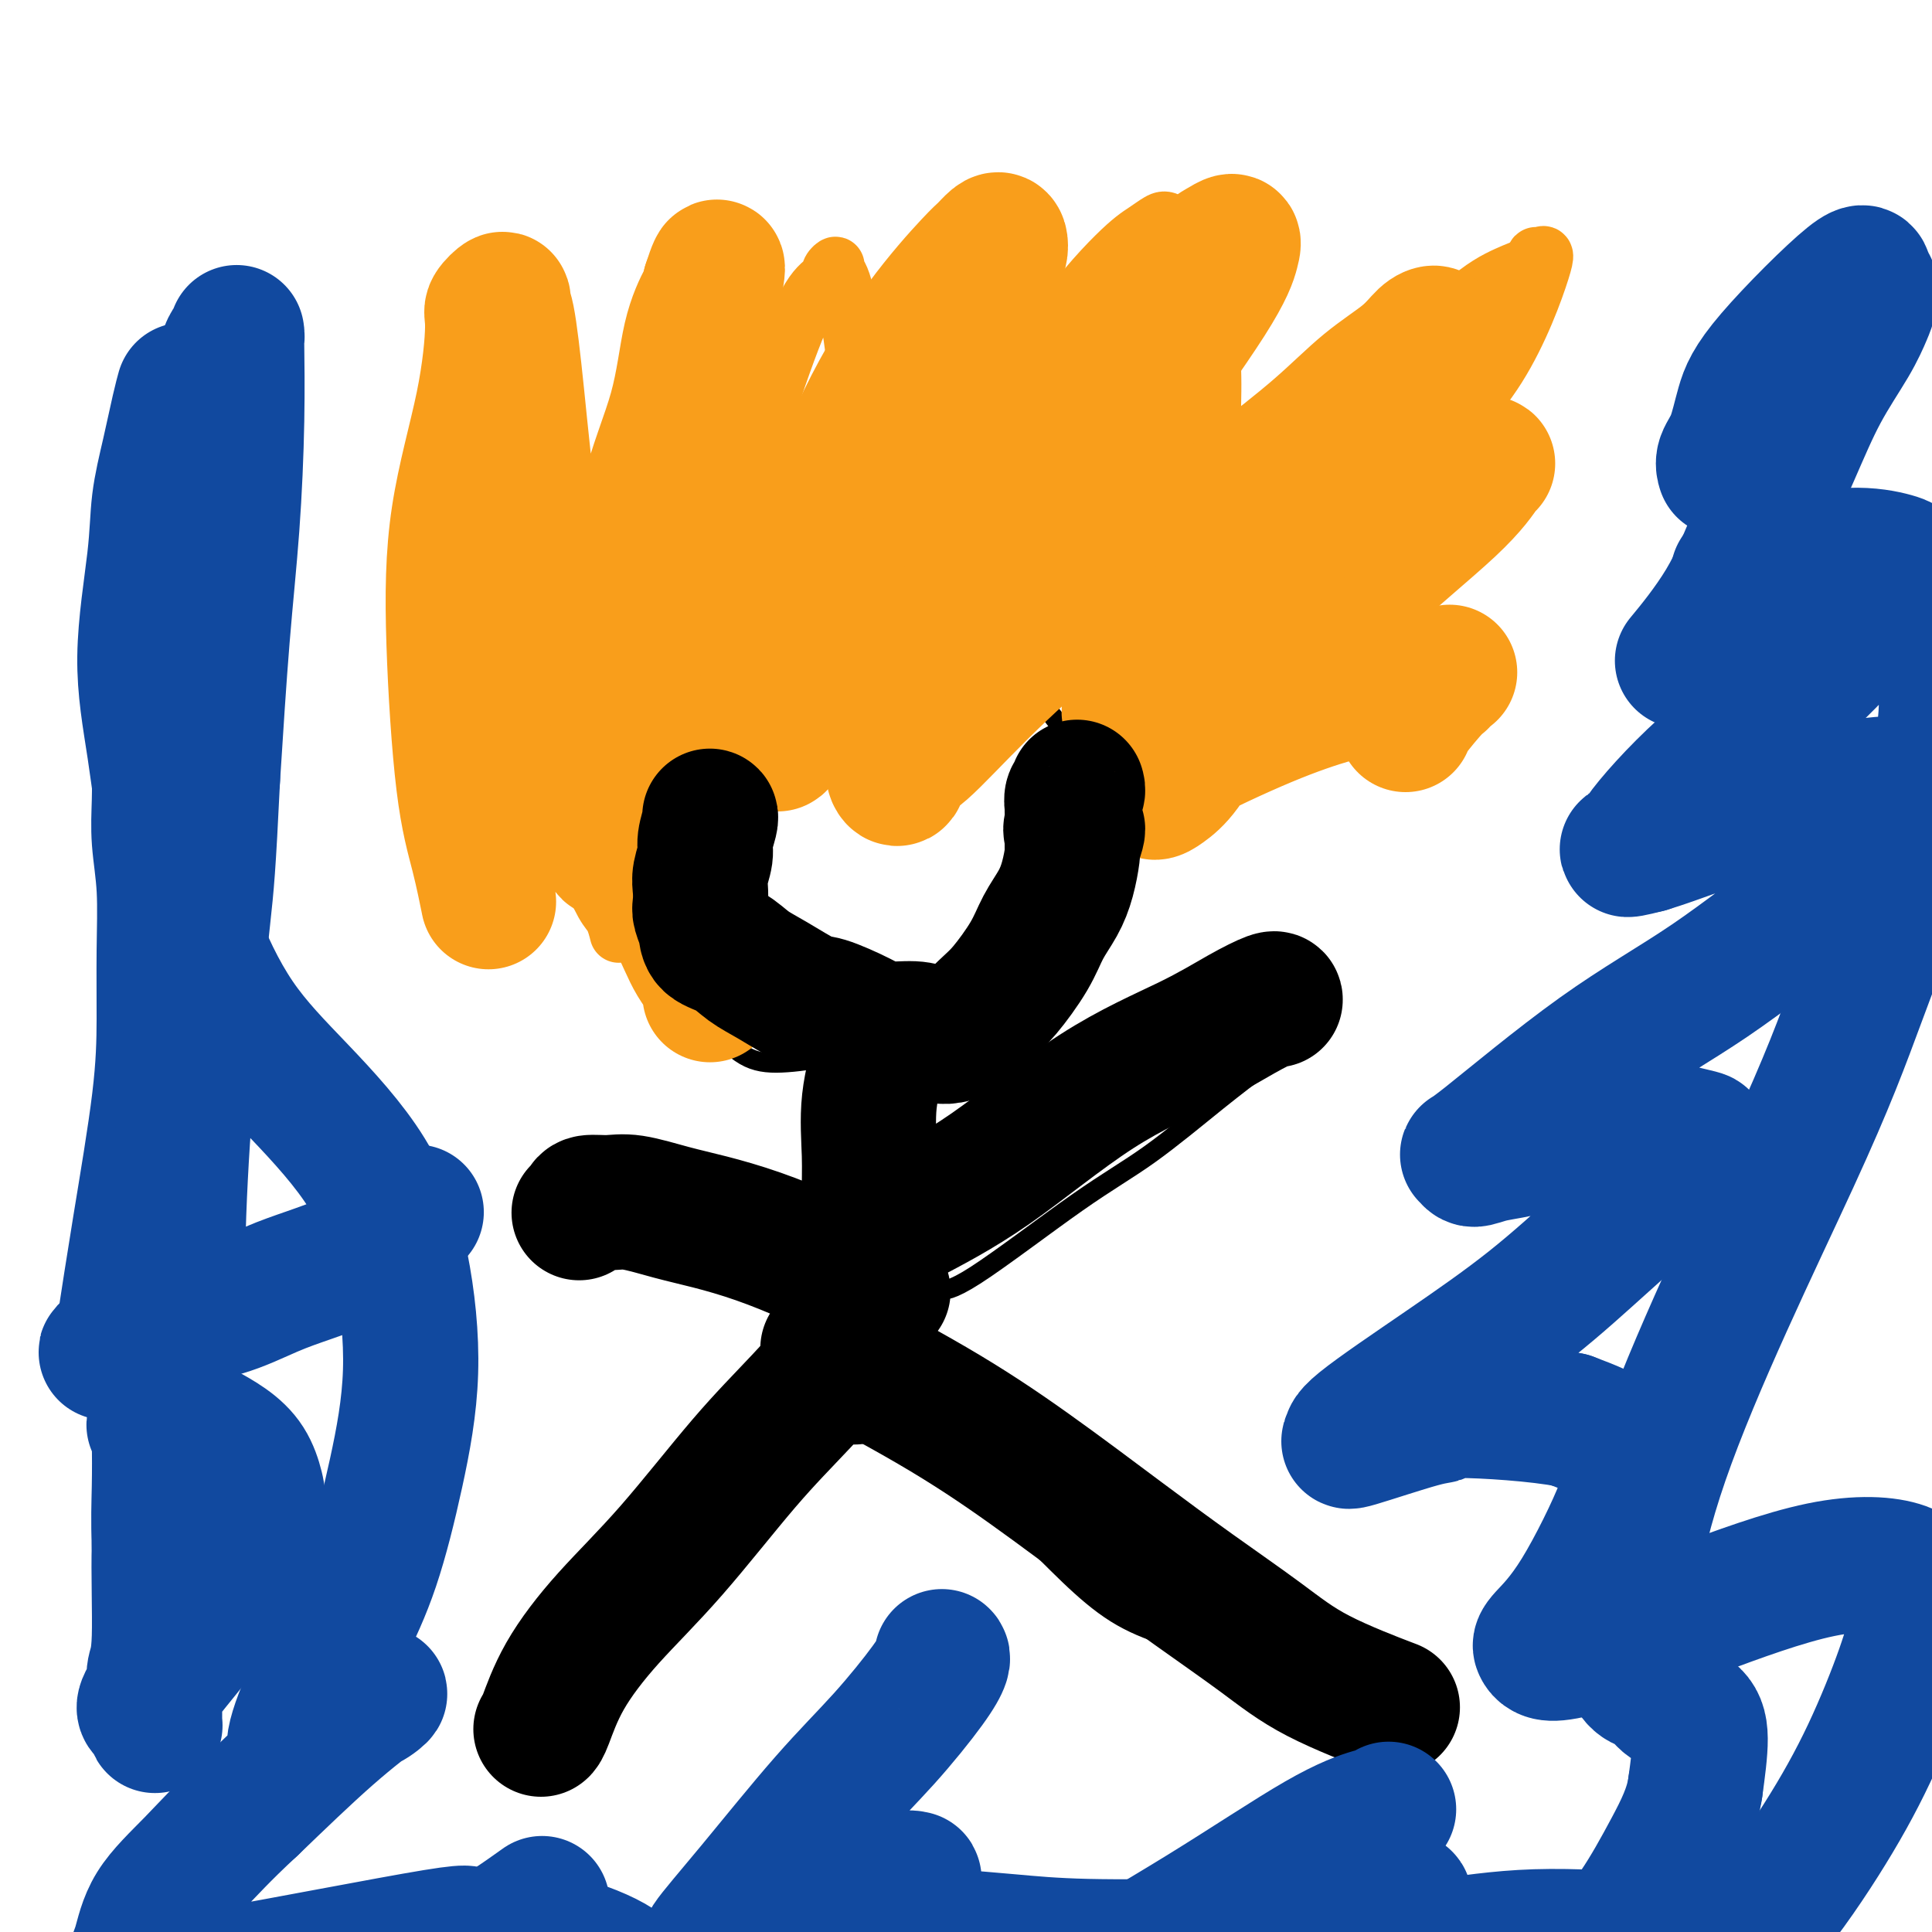
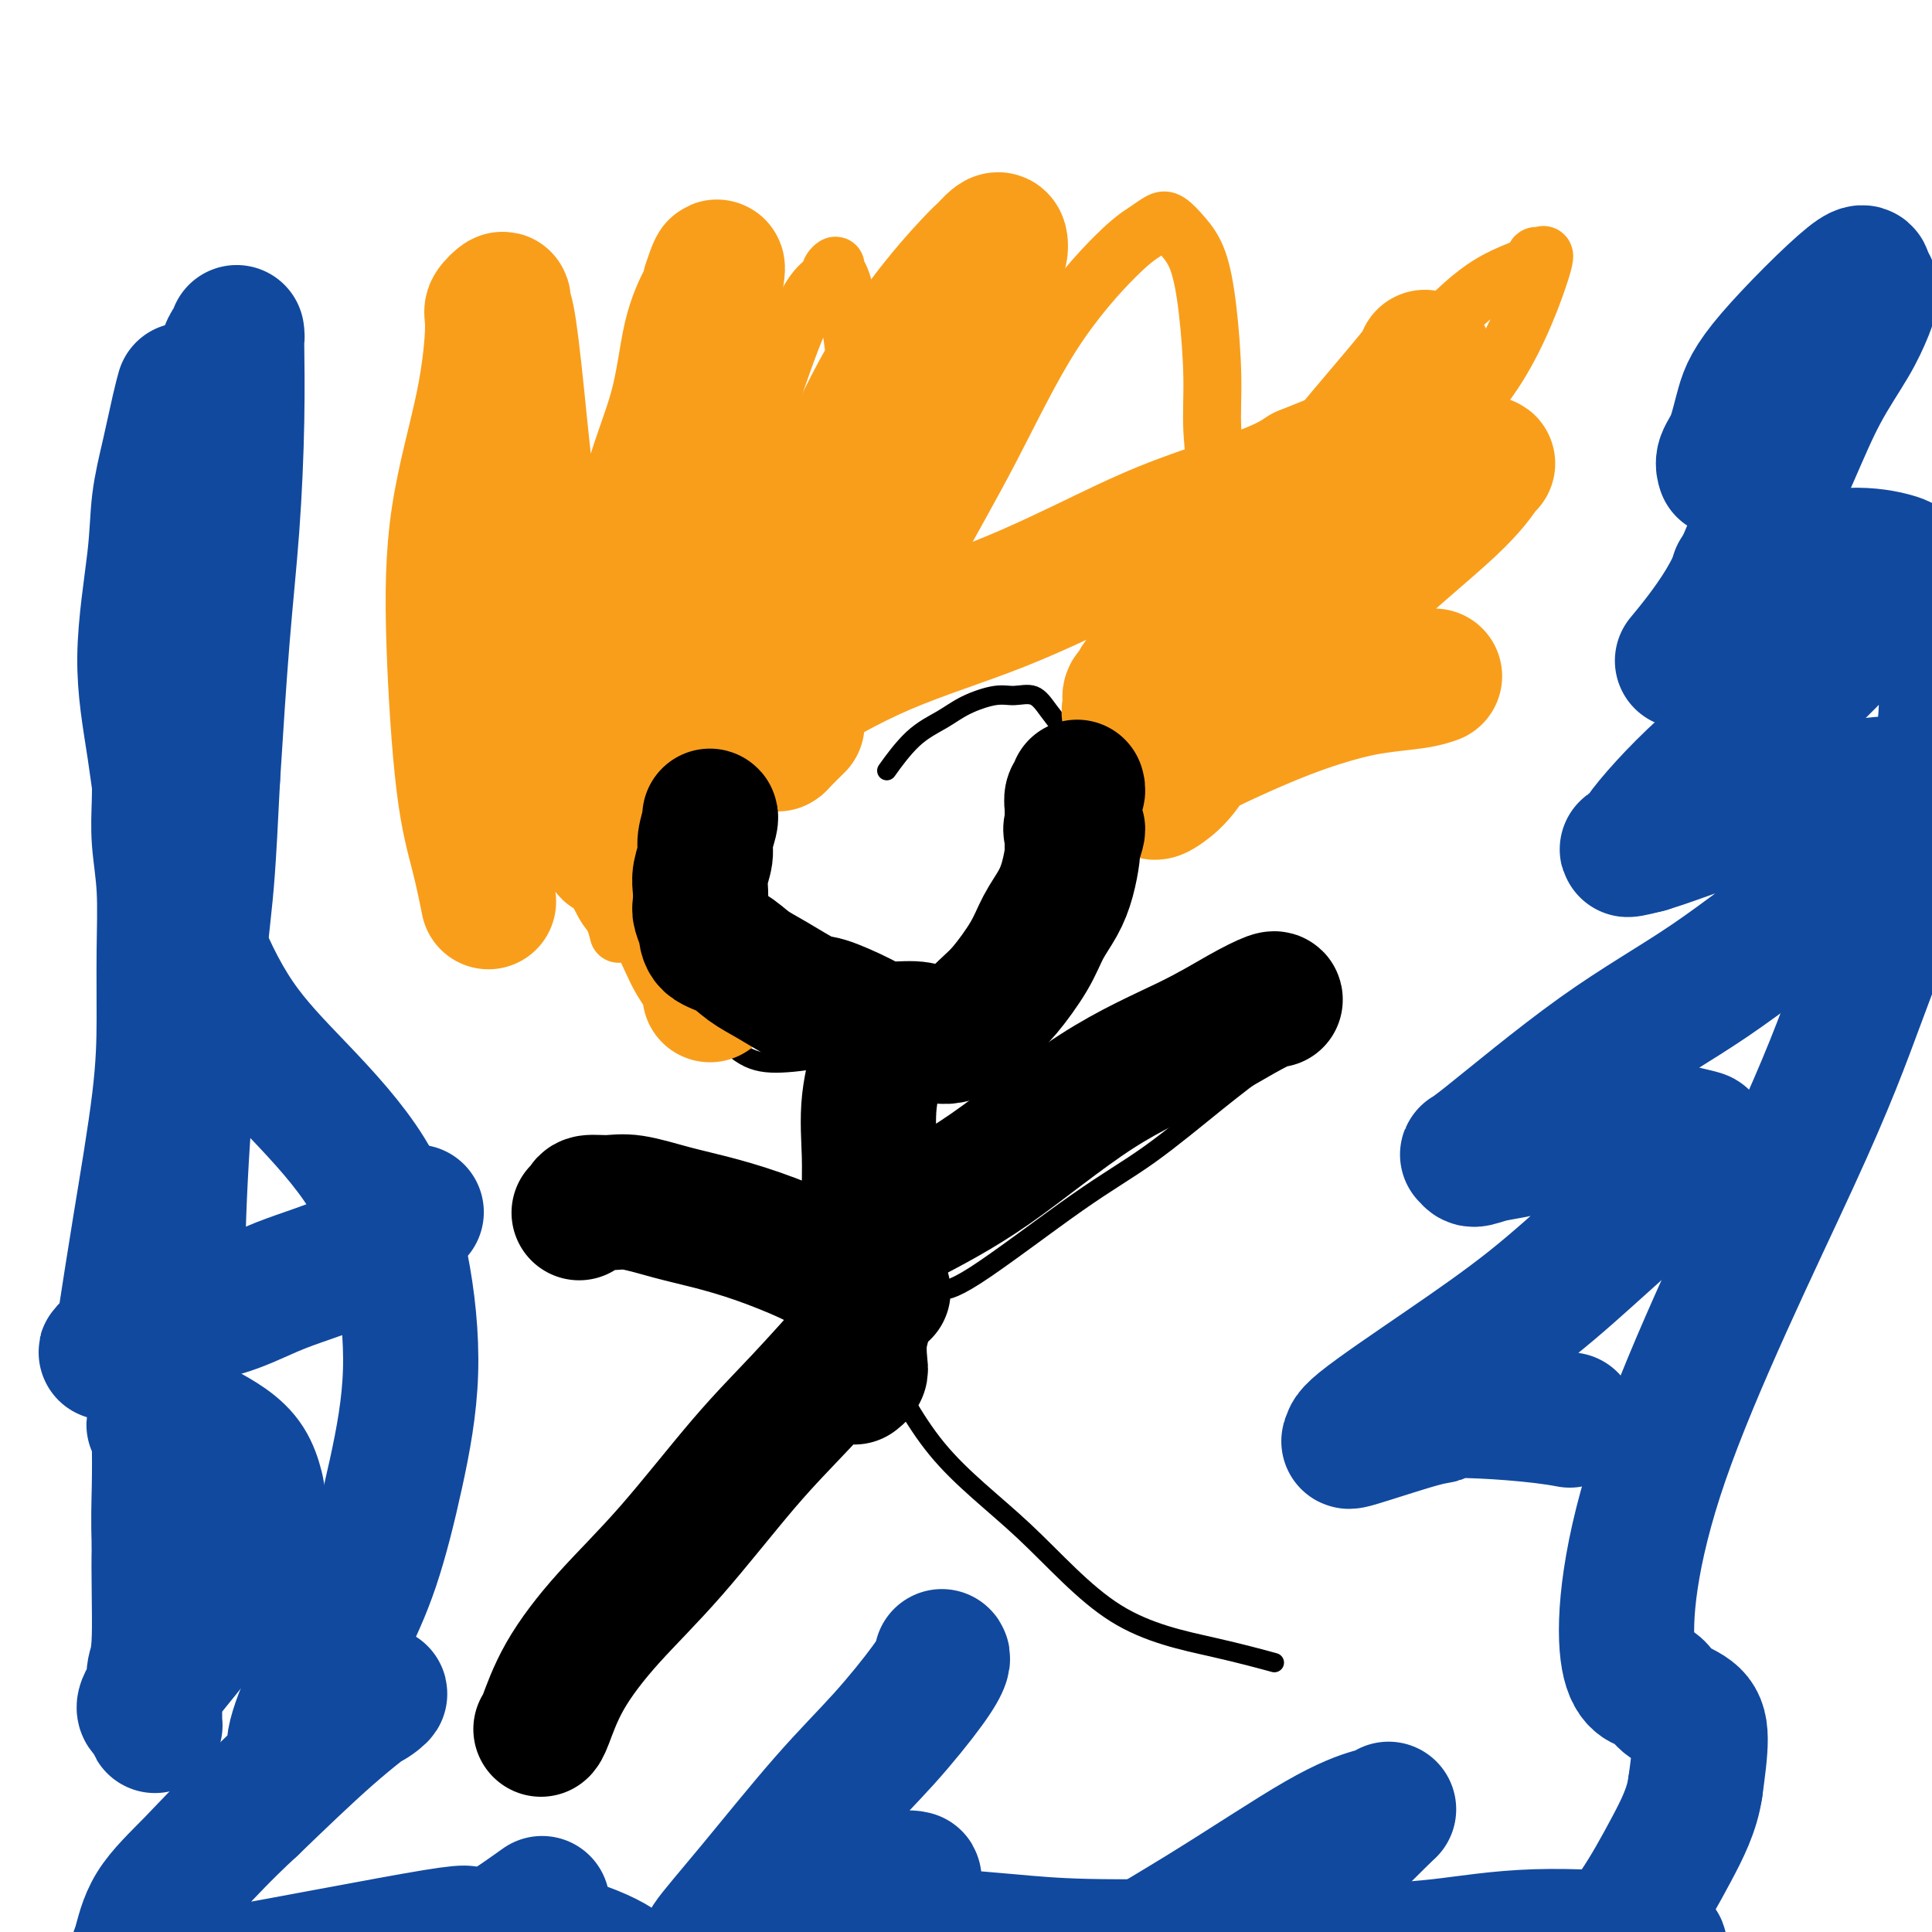
<svg xmlns="http://www.w3.org/2000/svg" viewBox="0 0 400 400" version="1.1">
  <g fill="none" stroke="#000000" stroke-width="4" stroke-linecap="round" stroke-linejoin="round">
    <path d="M152,164c-0.097,0.094 -0.195,0.187 0,0c0.195,-0.187 0.681,-0.656 0,0c-0.681,0.656 -2.530,2.435 -4,7c-1.470,4.565 -2.563,11.917 -3,16c-0.437,4.083 -0.219,4.899 0,8c0.219,3.101 0.437,8.487 1,12c0.563,3.513 1.469,5.152 3,7c1.531,1.848 3.685,3.905 6,5c2.315,1.095 4.791,1.230 8,1c3.209,-0.230 7.151,-0.824 11,-2c3.849,-1.176 7.604,-2.935 12,-5c4.396,-2.065 9.432,-4.437 13,-7c3.568,-2.563 5.667,-5.316 8,-8c2.333,-2.684 4.899,-5.298 7,-8c2.101,-2.702 3.739,-5.491 5,-8c1.261,-2.509 2.147,-4.737 3,-7c0.853,-2.263 1.673,-4.562 2,-7c0.327,-2.438 0.160,-5.015 0,-7c-0.160,-1.985 -0.314,-3.379 -1,-5c-0.686,-1.621 -1.903,-3.469 -3,-5c-1.097,-1.531 -2.074,-2.745 -3,-4c-0.926,-1.255 -1.799,-2.552 -3,-3c-1.201,-0.448 -2.728,-0.048 -4,0c-1.272,0.048 -2.289,-0.255 -4,0c-1.711,0.255 -4.115,1.070 -6,2c-1.885,0.930 -3.251,1.976 -5,3c-1.749,1.024 -3.881,2.027 -6,4c-2.119,1.973 -4.224,4.916 -5,6c-0.776,1.084 -0.222,0.310 0,0c0.222,-0.310 0.111,-0.155 0,0" />
    <path d="M180,231c0.000,-0.000 0.000,-0.001 0,0c-0.000,0.001 -0.000,0.002 0,0c0.000,-0.002 0.001,-0.007 0,0c-0.001,0.007 -0.004,0.026 0,0c0.004,-0.026 0.016,-0.095 0,0c-0.016,0.095 -0.061,0.356 0,2c0.061,1.644 0.226,4.671 0,8c-0.226,3.329 -0.845,6.960 -1,10c-0.155,3.040 0.155,5.487 0,8c-0.155,2.513 -0.774,5.090 -1,7c-0.226,1.910 -0.061,3.153 0,4c0.061,0.847 0.016,1.299 0,2c-0.016,0.701 -0.004,1.650 0,2c0.004,0.350 0.001,0.100 0,0c-0.001,-0.100 -0.001,-0.050 0,0" />
    <path d="M167,247c0.835,-0.173 1.671,-0.346 0,0c-1.671,0.346 -5.847,1.209 -10,2c-4.153,0.791 -8.283,1.508 -12,2c-3.717,0.492 -7.020,0.759 -10,1c-2.980,0.241 -5.635,0.457 -8,1c-2.365,0.543 -4.438,1.414 -6,2c-1.562,0.586 -2.613,0.889 -3,1c-0.387,0.111 -0.111,0.032 0,0c0.111,-0.032 0.055,-0.016 0,0" />
    <path d="M195,267c0.005,0.001 0.010,0.002 0,0c-0.010,-0.002 -0.034,-0.007 0,0c0.034,0.007 0.126,0.027 0,0c-0.126,-0.027 -0.469,-0.102 0,0c0.469,0.102 1.751,0.380 7,-3c5.249,-3.380 14.464,-10.419 21,-15c6.536,-4.581 10.392,-6.706 15,-10c4.608,-3.294 9.967,-7.758 14,-11c4.033,-3.242 6.741,-5.261 9,-7c2.259,-1.739 4.070,-3.199 5,-4c0.930,-0.801 0.980,-0.943 1,-1c0.020,-0.057 0.010,-0.028 0,0" />
-     <path d="M188,271c0.025,-0.020 0.050,-0.039 0,0c-0.050,0.039 -0.176,0.138 0,0c0.176,-0.138 0.652,-0.512 0,0c-0.652,0.512 -2.433,1.910 -7,7c-4.567,5.090 -11.920,13.873 -17,20c-5.080,6.127 -7.887,9.600 -11,13c-3.113,3.400 -6.533,6.729 -9,10c-2.467,3.271 -3.981,6.485 -5,9c-1.019,2.515 -1.544,4.331 -2,5c-0.456,0.669 -0.845,0.191 -1,0c-0.155,-0.191 -0.078,-0.096 0,0" />
+     <path d="M188,271c0.025,-0.020 0.050,-0.039 0,0c-0.050,0.039 -0.176,0.138 0,0c0.176,-0.138 0.652,-0.512 0,0c-0.652,0.512 -2.433,1.910 -7,7c-5.080,6.127 -7.887,9.600 -11,13c-3.113,3.400 -6.533,6.729 -9,10c-2.467,3.271 -3.981,6.485 -5,9c-1.019,2.515 -1.544,4.331 -2,5c-0.456,0.669 -0.845,0.191 -1,0c-0.155,-0.191 -0.078,-0.096 0,0" />
    <path d="M180,277c0.032,0.033 0.065,0.067 0,0c-0.065,-0.067 -0.226,-0.234 0,0c0.226,0.234 0.841,0.870 3,5c2.159,4.130 5.863,11.755 11,18c5.137,6.245 11.709,11.109 18,17c6.291,5.891 12.302,12.808 19,17c6.698,4.192 14.084,5.660 20,7c5.916,1.340 10.362,2.553 12,3c1.638,0.447 0.468,0.128 0,0c-0.468,-0.128 -0.234,-0.064 0,0" />
  </g>
  <g fill="none" stroke="#F99E1B" stroke-width="12" stroke-linecap="round" stroke-linejoin="round">
    <path d="M128,193c0.074,0.293 0.148,0.587 0,0c-0.148,-0.587 -0.517,-2.054 -1,-3c-0.483,-0.946 -1.081,-1.370 -2,-3c-0.919,-1.630 -2.158,-4.467 -4,-8c-1.842,-3.533 -4.287,-7.762 -7,-14c-2.713,-6.238 -5.694,-14.484 -8,-22c-2.306,-7.516 -3.935,-14.301 -5,-19c-1.065,-4.699 -1.565,-7.310 -2,-10c-0.435,-2.690 -0.806,-5.458 -1,-7c-0.194,-1.542 -0.212,-1.858 0,-2c0.212,-0.142 0.653,-0.112 1,0c0.347,0.112 0.600,0.304 1,1c0.400,0.696 0.946,1.895 3,5c2.054,3.105 5.614,8.117 9,14c3.386,5.883 6.598,12.636 9,17c2.402,4.364 3.995,6.338 5,8c1.005,1.662 1.423,3.012 2,4c0.577,0.988 1.314,1.614 2,2c0.686,0.386 1.321,0.533 2,0c0.679,-0.533 1.404,-1.746 2,-2c0.596,-0.254 1.065,0.452 3,-4c1.935,-4.452 5.338,-14.060 8,-22c2.662,-7.940 4.583,-14.211 7,-22c2.417,-7.789 5.331,-17.097 8,-25c2.669,-7.903 5.092,-14.402 7,-18c1.908,-3.598 3.301,-4.295 4,-5c0.699,-0.705 0.704,-1.418 1,-2c0.296,-0.582 0.884,-1.032 1,-1c0.116,0.032 -0.238,0.547 0,1c0.238,0.453 1.068,0.844 2,5c0.932,4.156 1.966,12.078 3,20" />
    <path d="M178,81c1.096,8.126 1.336,15.442 2,22c0.664,6.558 1.751,12.359 2,16c0.249,3.641 -0.340,5.121 0,7c0.340,1.879 1.611,4.156 2,5c0.389,0.844 -0.103,0.255 0,0c0.103,-0.255 0.800,-0.178 1,0c0.200,0.178 -0.096,0.456 1,-2c1.096,-2.456 3.584,-7.644 7,-14c3.416,-6.356 7.759,-13.878 12,-22c4.241,-8.122 8.381,-16.844 13,-24c4.619,-7.156 9.716,-12.747 13,-16c3.284,-3.253 4.756,-4.170 6,-5c1.244,-0.830 2.259,-1.573 3,-2c0.741,-0.427 1.208,-0.537 2,0c0.792,0.537 1.910,1.720 3,3c1.090,1.280 2.152,2.657 3,5c0.848,2.343 1.481,5.651 2,10c0.519,4.349 0.923,9.738 1,14c0.077,4.262 -0.173,7.396 0,11c0.173,3.604 0.767,7.676 1,11c0.233,3.324 0.103,5.898 0,8c-0.103,2.102 -0.179,3.731 0,5c0.179,1.269 0.612,2.178 1,3c0.388,0.822 0.732,1.558 1,2c0.268,0.442 0.459,0.590 1,0c0.541,-0.590 1.431,-1.919 5,-6c3.569,-4.081 9.815,-10.914 15,-17c5.185,-6.086 9.307,-11.425 14,-17c4.693,-5.575 9.956,-11.386 14,-15c4.044,-3.614 6.870,-5.033 9,-6c2.130,-0.967 3.565,-1.484 5,-2" />
    <path d="M317,55c2.356,-1.711 1.245,-1.988 1,-2c-0.245,-0.012 0.377,0.241 1,0c0.623,-0.241 1.249,-0.976 0,3c-1.249,3.976 -4.373,12.663 -9,20c-4.627,7.337 -10.756,13.325 -18,22c-7.244,8.675 -15.603,20.036 -21,27c-5.397,6.964 -7.832,9.530 -10,12c-2.168,2.470 -4.071,4.845 -6,7c-1.929,2.155 -3.886,4.092 -5,5c-1.114,0.908 -1.385,0.788 -2,1c-0.615,0.212 -1.574,0.757 -2,1c-0.426,0.243 -0.318,0.183 0,0c0.318,-0.183 0.847,-0.490 4,-5c3.153,-4.510 8.931,-13.223 14,-19c5.069,-5.777 9.428,-8.618 13,-12c3.572,-3.382 6.356,-7.304 9,-10c2.644,-2.696 5.149,-4.167 7,-5c1.851,-0.833 3.047,-1.028 4,-1c0.953,0.028 1.664,0.280 1,1c-0.664,0.720 -2.704,1.910 -7,6c-4.296,4.090 -10.850,11.082 -16,17c-5.150,5.918 -8.896,10.761 -13,16c-4.104,5.239 -8.567,10.872 -11,14c-2.433,3.128 -2.838,3.751 -3,4c-0.162,0.249 -0.081,0.125 0,0" />
  </g>
  <g fill="none" stroke="#F99E1B" stroke-width="28" stroke-linecap="round" stroke-linejoin="round">
    <path d="M101,186c-0.041,-0.202 -0.081,-0.404 0,0c0.081,0.404 0.284,1.415 0,0c-0.284,-1.415 -1.054,-5.255 -2,-9c-0.946,-3.745 -2.067,-7.395 -3,-15c-0.933,-7.605 -1.678,-19.163 -2,-29c-0.322,-9.837 -0.222,-17.951 1,-26c1.222,-8.049 3.567,-16.034 5,-23c1.433,-6.966 1.956,-12.913 2,-16c0.044,-3.087 -0.389,-3.314 0,-4c0.389,-0.686 1.601,-1.832 2,-2c0.399,-0.168 -0.013,0.641 0,1c0.013,0.359 0.452,0.269 1,3c0.548,2.731 1.205,8.282 2,16c0.795,7.718 1.727,17.604 3,26c1.273,8.396 2.886,15.301 5,23c2.114,7.699 4.728,16.193 6,22c1.272,5.807 1.202,8.928 2,12c0.798,3.072 2.463,6.094 3,8c0.537,1.906 -0.055,2.697 0,3c0.055,0.303 0.755,0.118 1,0c0.245,-0.118 0.033,-0.168 0,-1c-0.033,-0.832 0.113,-2.445 0,-5c-0.113,-2.555 -0.484,-6.053 0,-13c0.484,-6.947 1.825,-17.343 3,-27c1.175,-9.657 2.185,-18.577 4,-26c1.815,-7.423 4.434,-13.351 6,-19c1.566,-5.649 2.080,-11.019 3,-15c0.920,-3.981 2.248,-6.572 3,-8c0.752,-1.428 0.929,-1.694 1,-2c0.071,-0.306 0.035,-0.653 0,-1" />
    <path d="M147,59c2.272,-7.060 1.452,-2.209 1,0c-0.452,2.209 -0.535,1.776 -1,6c-0.465,4.224 -1.312,13.104 -2,22c-0.688,8.896 -1.219,17.809 -2,29c-0.781,11.191 -1.814,24.660 -2,32c-0.186,7.340 0.476,8.549 1,10c0.524,1.451 0.911,3.143 1,4c0.089,0.857 -0.119,0.878 0,1c0.119,0.122 0.565,0.343 1,0c0.435,-0.343 0.859,-1.250 1,-2c0.141,-0.750 -0.001,-1.342 1,-4c1.001,-2.658 3.143,-7.381 7,-15c3.857,-7.619 9.428,-18.134 14,-28c4.572,-9.866 8.146,-19.081 12,-27c3.854,-7.919 7.989,-14.540 12,-20c4.011,-5.460 7.899,-9.758 10,-12c2.101,-2.242 2.417,-2.428 3,-3c0.583,-0.572 1.433,-1.532 2,-2c0.567,-0.468 0.849,-0.446 1,0c0.151,0.446 0.169,1.314 0,2c-0.169,0.686 -0.524,1.188 -1,3c-0.476,1.812 -1.072,4.932 -4,11c-2.928,6.068 -8.189,15.085 -12,23c-3.811,7.915 -6.174,14.730 -9,21c-2.826,6.270 -6.117,11.996 -9,18c-2.883,6.004 -5.360,12.287 -7,16c-1.640,3.713 -2.445,4.857 -3,6c-0.555,1.143 -0.860,2.286 -1,3c-0.140,0.714 -0.115,1.000 0,1c0.115,0.000 0.318,-0.286 1,-1c0.682,-0.714 1.841,-1.857 3,-3" />
-     <path d="M165,150c1.616,-2.622 3.655,-7.678 9,-15c5.345,-7.322 13.996,-16.911 20,-24c6.004,-7.089 9.362,-11.678 18,-21c8.638,-9.322 22.556,-23.378 28,-29c5.444,-5.622 2.413,-2.810 3,-3c0.587,-0.190 4.793,-3.382 7,-5c2.207,-1.618 2.414,-1.663 3,-2c0.586,-0.337 1.551,-0.966 2,-1c0.449,-0.034 0.383,0.529 0,2c-0.383,1.471 -1.082,3.851 -5,10c-3.918,6.149 -11.056,16.066 -18,26c-6.944,9.934 -13.693,19.883 -19,28c-5.307,8.117 -9.170,14.402 -13,20c-3.830,5.598 -7.627,10.509 -10,14c-2.373,3.491 -3.323,5.563 -4,7c-0.677,1.437 -1.083,2.238 -1,3c0.083,0.762 0.653,1.485 1,1c0.347,-0.485 0.470,-2.177 1,-3c0.530,-0.823 1.468,-0.778 4,-3c2.532,-2.222 6.659,-6.713 12,-12c5.341,-5.287 11.895,-11.371 18,-16c6.105,-4.629 11.760,-7.802 18,-12c6.240,-4.198 13.065,-9.422 19,-14c5.935,-4.578 10.981,-8.509 15,-12c4.019,-3.491 7.011,-6.541 10,-9c2.989,-2.459 5.975,-4.327 8,-6c2.025,-1.673 3.090,-3.150 4,-4c0.910,-0.850 1.667,-1.073 2,-1c0.333,0.073 0.244,0.443 0,1c-0.244,0.557 -0.641,1.302 -1,2c-0.359,0.698 -0.679,1.349 -1,2" />
    <path d="M295,74c-0.293,1.219 -1.024,2.266 -5,7c-3.976,4.734 -11.196,13.154 -15,18c-3.804,4.846 -4.194,6.120 -5,8c-0.806,1.880 -2.030,4.368 -3,6c-0.970,1.632 -1.686,2.408 -2,3c-0.314,0.592 -0.225,0.999 0,1c0.225,0.001 0.588,-0.402 1,-1c0.412,-0.598 0.874,-1.389 2,-2c1.126,-0.611 2.914,-1.043 4,-2c1.086,-0.957 1.468,-2.438 6,-5c4.532,-2.562 13.213,-6.204 18,-8c4.787,-1.796 5.679,-1.747 7,-2c1.321,-0.253 3.072,-0.809 4,-1c0.928,-0.191 1.032,-0.016 1,0c-0.032,0.016 -0.202,-0.128 -1,1c-0.798,1.128 -2.225,3.526 -7,8c-4.775,4.474 -12.896,11.023 -19,17c-6.104,5.977 -10.189,11.382 -15,16c-4.811,4.618 -10.349,8.450 -14,12c-3.651,3.550 -5.417,6.820 -7,9c-1.583,2.180 -2.984,3.271 -4,4c-1.016,0.729 -1.648,1.095 -2,1c-0.352,-0.095 -0.424,-0.650 0,-1c0.424,-0.350 1.346,-0.496 2,-1c0.654,-0.504 1.042,-1.368 1,-2c-0.042,-0.632 -0.514,-1.034 3,-3c3.514,-1.966 11.013,-5.496 17,-8c5.987,-2.504 10.460,-3.980 14,-5c3.540,-1.020 6.145,-1.582 9,-2c2.855,-0.418 5.958,-0.691 8,-1c2.042,-0.309 3.021,-0.655 4,-1" />
-     <path d="M297,140c5.645,-1.461 2.259,-0.612 1,0c-1.259,0.612 -0.390,0.987 0,1c0.390,0.013 0.301,-0.336 -1,1c-1.301,1.336 -3.813,4.358 -5,6c-1.187,1.642 -1.050,1.904 -1,2c0.050,0.096 0.014,0.028 0,0c-0.014,-0.028 -0.007,-0.014 0,0" />
    <path d="M128,149c0.948,2.205 1.896,4.410 3,8c1.104,3.590 2.362,8.565 4,13c1.638,4.435 3.654,8.329 5,12c1.346,3.671 2.021,7.118 3,10c0.979,2.882 2.262,5.200 3,7c0.738,1.800 0.930,3.082 1,4c0.070,0.918 0.017,1.470 0,2c-0.017,0.530 0.004,1.037 0,1c-0.004,-0.037 -0.031,-0.619 0,-1c0.031,-0.381 0.120,-0.561 0,-1c-0.120,-0.439 -0.448,-1.139 -1,-2c-0.552,-0.861 -1.330,-1.885 -2,-3c-0.670,-1.115 -1.234,-2.321 -2,-4c-0.766,-1.679 -1.734,-3.830 -3,-6c-1.266,-2.170 -2.832,-4.358 -4,-6c-1.168,-1.642 -1.940,-2.740 -3,-4c-1.060,-1.260 -2.409,-2.684 -3,-4c-0.591,-1.316 -0.425,-2.523 -1,-3c-0.575,-0.477 -1.891,-0.223 0,-2c1.891,-1.777 6.990,-5.587 13,-10c6.010,-4.413 12.933,-9.431 20,-14c7.067,-4.569 14.279,-8.690 22,-12c7.721,-3.310 15.950,-5.810 24,-9c8.050,-3.190 15.921,-7.072 22,-10c6.079,-2.928 10.368,-4.904 16,-7c5.632,-2.096 12.609,-4.313 17,-6c4.391,-1.687 6.195,-2.843 8,-4" />
    <path d="M270,98c14.665,-5.963 7.828,-2.870 6,-2c-1.828,0.870 1.355,-0.483 3,-1c1.645,-0.517 1.754,-0.198 2,0c0.246,0.198 0.629,0.276 0,1c-0.629,0.724 -2.271,2.093 -2,2c0.271,-0.093 2.456,-1.649 -2,3c-4.456,4.649 -15.553,15.503 -20,20c-4.447,4.497 -2.246,2.636 -3,3c-0.754,0.364 -4.464,2.952 -7,5c-2.536,2.048 -3.899,3.556 -5,5c-1.101,1.444 -1.941,2.823 -3,4c-1.059,1.177 -2.339,2.150 -3,3c-0.661,0.850 -0.705,1.575 -1,2c-0.295,0.425 -0.842,0.551 -1,1c-0.158,0.449 0.071,1.223 0,2c-0.071,0.777 -0.443,1.557 0,2c0.443,0.443 1.702,0.550 2,1c0.298,0.450 -0.363,1.244 1,1c1.363,-0.244 4.752,-1.527 6,-2c1.248,-0.473 0.357,-0.135 0,0c-0.357,0.135 -0.178,0.068 0,0" />
  </g>
  <g fill="none" stroke="#000000" stroke-width="28" stroke-linecap="round" stroke-linejoin="round">
    <path d="M147,169c-0.002,-0.001 -0.005,-0.001 0,0c0.005,0.001 0.016,0.004 0,0c-0.016,-0.004 -0.061,-0.017 0,0c0.061,0.017 0.226,0.062 0,1c-0.226,0.938 -0.845,2.769 -1,4c-0.155,1.231 0.154,1.862 0,3c-0.154,1.138 -0.770,2.783 -1,4c-0.230,1.217 -0.075,2.007 0,3c0.075,0.993 0.071,2.190 0,3c-0.071,0.810 -0.207,1.231 0,2c0.207,0.769 0.758,1.884 1,3c0.242,1.116 0.176,2.233 1,3c0.824,0.767 2.538,1.184 4,2c1.462,0.816 2.674,2.032 4,3c1.326,0.968 2.768,1.689 5,3c2.232,1.311 5.255,3.212 7,4c1.745,0.788 2.212,0.462 4,1c1.788,0.538 4.895,1.938 7,3c2.105,1.062 3.207,1.785 5,2c1.793,0.215 4.277,-0.077 6,0c1.723,0.077 2.685,0.525 4,1c1.315,0.475 2.984,0.978 5,0c2.016,-0.978 4.378,-3.436 6,-5c1.622,-1.564 2.504,-2.233 4,-4c1.496,-1.767 3.606,-4.630 5,-7c1.394,-2.370 2.072,-4.245 3,-6c0.928,-1.755 2.104,-3.388 3,-5c0.896,-1.612 1.510,-3.203 2,-5c0.490,-1.797 0.854,-3.799 1,-5c0.146,-1.201 0.073,-1.600 0,-2" />
    <path d="M222,175c2.165,-5.229 0.579,-3.303 0,-3c-0.579,0.303 -0.151,-1.018 0,-2c0.151,-0.982 0.027,-1.626 0,-2c-0.027,-0.374 0.045,-0.479 0,-1c-0.045,-0.521 -0.208,-1.459 0,-2c0.208,-0.541 0.787,-0.684 1,-1c0.213,-0.316 0.061,-0.805 0,-1c-0.061,-0.195 -0.030,-0.098 0,0" />
    <path d="M182,214c-0.000,-0.000 -0.000,-0.000 0,0c0.000,0.000 0.000,0.001 0,0c-0.000,-0.001 -0.001,-0.002 0,0c0.001,0.002 0.002,0.008 0,0c-0.002,-0.008 -0.008,-0.030 0,0c0.008,0.030 0.030,0.112 0,0c-0.030,-0.112 -0.114,-0.418 0,0c0.114,0.418 0.424,1.561 0,4c-0.424,2.439 -1.582,6.174 -2,10c-0.418,3.826 -0.097,7.744 0,11c0.097,3.256 -0.030,5.850 0,9c0.030,3.150 0.218,6.857 0,10c-0.218,3.143 -0.842,5.720 -1,8c-0.158,2.280 0.150,4.261 0,6c-0.150,1.739 -0.758,3.237 -1,5c-0.242,1.763 -0.117,3.793 0,5c0.117,1.207 0.228,1.591 0,2c-0.228,0.409 -0.793,0.841 -1,1c-0.207,0.159 -0.056,0.043 0,0c0.056,-0.043 0.016,-0.012 0,0c-0.016,0.012 -0.008,0.006 0,0" />
    <path d="M182,267c-0.241,-0.104 -0.482,-0.208 0,0c0.482,0.208 1.689,0.729 0,0c-1.689,-0.729 -6.272,-2.709 -9,-4c-2.728,-1.291 -3.601,-1.895 -6,-3c-2.399,-1.105 -6.325,-2.713 -10,-4c-3.675,-1.287 -7.101,-2.255 -10,-3c-2.899,-0.745 -5.273,-1.269 -8,-2c-2.727,-0.731 -5.806,-1.670 -8,-2c-2.194,-0.330 -3.502,-0.050 -5,0c-1.498,0.050 -3.186,-0.130 -4,0c-0.814,0.130 -0.754,0.571 -1,1c-0.246,0.429 -0.797,0.846 -1,1c-0.203,0.154 -0.058,0.044 0,0c0.058,-0.044 0.029,-0.022 0,0" />
    <path d="M179,257c0.012,-0.007 0.025,-0.014 0,0c-0.025,0.014 -0.087,0.050 0,0c0.087,-0.050 0.323,-0.187 0,0c-0.323,0.187 -1.206,0.698 0,0c1.206,-0.698 4.501,-2.606 9,-5c4.499,-2.394 10.200,-5.276 17,-10c6.800,-4.724 14.698,-11.290 22,-16c7.302,-4.710 14.009,-7.563 19,-10c4.991,-2.437 8.265,-4.457 11,-6c2.735,-1.543 4.929,-2.610 6,-3c1.071,-0.390 1.019,-0.105 1,0c-0.019,0.105 -0.005,0.030 0,0c0.005,-0.030 0.003,-0.015 0,0" />
    <path d="M176,279c0.062,-0.070 0.124,-0.140 0,0c-0.124,0.140 -0.436,0.489 0,0c0.436,-0.489 1.618,-1.816 0,0c-1.618,1.816 -6.036,6.775 -10,11c-3.964,4.225 -7.475,7.717 -12,13c-4.525,5.283 -10.064,12.358 -15,18c-4.936,5.642 -9.270,9.852 -13,14c-3.730,4.148 -6.855,8.236 -9,12c-2.145,3.764 -3.308,7.206 -4,9c-0.692,1.794 -0.912,1.941 -1,2c-0.088,0.059 -0.044,0.029 0,0" />
-     <path d="M173,280c0.034,0.018 0.069,0.036 0,0c-0.069,-0.036 -0.241,-0.127 0,0c0.241,0.127 0.894,0.473 0,0c-0.894,-0.473 -3.334,-1.765 0,0c3.334,1.765 12.443,6.588 20,11c7.557,4.412 13.561,8.414 20,13c6.439,4.586 13.312,9.755 19,14c5.688,4.245 10.193,7.564 15,11c4.807,3.436 9.918,6.987 14,10c4.082,3.013 7.135,5.488 12,8c4.865,2.512 11.540,5.061 14,6c2.460,0.939 0.703,0.268 0,0c-0.703,-0.268 -0.351,-0.134 0,0" />
  </g>
  <g fill="none" stroke="#11499F" stroke-width="28" stroke-linecap="round" stroke-linejoin="round">
    <path d="M38,81c-0.001,0.005 -0.003,0.009 0,0c0.003,-0.009 0.009,-0.033 0,0c-0.009,0.033 -0.034,0.122 0,0c0.034,-0.122 0.127,-0.456 0,0c-0.127,0.456 -0.474,1.702 -1,4c-0.526,2.298 -1.232,5.647 -2,9c-0.768,3.353 -1.599,6.710 -2,10c-0.401,3.290 -0.372,6.513 -1,12c-0.628,5.487 -1.913,13.238 -2,20c-0.087,6.762 1.025,12.534 2,19c0.975,6.466 1.813,13.627 3,20c1.187,6.373 2.723,11.957 5,18c2.277,6.043 5.295,12.546 9,18c3.705,5.454 8.095,9.859 13,15c4.905,5.141 10.323,11.016 14,17c3.677,5.984 5.613,12.075 7,19c1.387,6.925 2.226,14.682 2,22c-0.226,7.318 -1.517,14.196 -3,21c-1.483,6.804 -3.158,13.533 -5,19c-1.842,5.467 -3.850,9.672 -6,14c-2.150,4.328 -4.442,8.780 -6,12c-1.558,3.220 -2.382,5.208 -3,7c-0.618,1.792 -1.029,3.388 -1,4c0.029,0.612 0.500,0.239 1,0c0.500,-0.239 1.031,-0.346 2,-1c0.969,-0.654 2.378,-1.855 4,-3c1.622,-1.145 3.457,-2.232 5,-3c1.543,-0.768 2.795,-1.216 4,-2c1.205,-0.784 2.363,-1.903 1,-1c-1.363,0.903 -5.247,3.830 -10,8c-4.753,4.170 -10.377,9.585 -16,15" />
    <path d="M52,374c-6.142,5.691 -8.997,8.918 -12,12c-3.003,3.082 -6.154,6.017 -8,9c-1.846,2.983 -2.387,6.012 -3,8c-0.613,1.988 -1.298,2.933 -1,4c0.298,1.067 1.580,2.255 3,3c1.420,0.745 2.979,1.048 15,-1c12.021,-2.048 34.504,-6.446 44,-8c9.496,-1.554 6.007,-0.263 7,0c0.993,0.263 6.469,-0.501 12,0c5.531,0.501 11.115,2.268 15,4c3.885,1.732 6.069,3.429 8,6c1.931,2.571 3.610,6.016 5,9c1.390,2.984 2.493,5.507 3,8c0.507,2.493 0.419,4.955 1,7c0.581,2.045 1.833,3.672 5,5c3.167,1.328 8.251,2.358 16,1c7.749,-1.358 18.163,-5.103 28,-10c9.837,-4.897 19.097,-10.947 29,-17c9.903,-6.053 20.449,-12.111 30,-18c9.551,-5.889 18.107,-11.609 24,-15c5.893,-3.391 9.123,-4.453 11,-5c1.877,-0.547 2.403,-0.579 3,-1c0.597,-0.421 1.266,-1.231 -2,2c-3.266,3.231 -10.468,10.504 -17,16c-6.532,5.496 -12.394,9.215 -18,13c-5.606,3.785 -10.954,7.637 -14,10c-3.046,2.363 -3.788,3.238 -5,4c-1.212,0.762 -2.892,1.410 -2,1c0.892,-0.410 4.355,-1.880 9,-5c4.645,-3.120 10.470,-7.892 16,-11c5.530,-3.108 10.765,-4.554 16,-6" />
-     <path d="M270,399c8.206,-3.797 9.222,-2.791 11,-3c1.778,-0.209 4.318,-1.635 6,-2c1.682,-0.365 2.506,0.329 3,0c0.494,-0.329 0.658,-1.681 1,0c0.342,1.681 0.863,6.394 1,9c0.137,2.606 -0.111,3.105 0,5c0.111,1.895 0.579,5.184 1,8c0.421,2.816 0.794,5.158 2,7c1.206,1.842 3.246,3.186 6,4c2.754,0.814 6.221,1.100 10,1c3.779,-0.100 7.870,-0.587 14,-3c6.130,-2.413 14.300,-6.754 21,-11c6.700,-4.246 11.931,-8.399 17,-14c5.069,-5.601 9.976,-12.650 14,-19c4.024,-6.350 7.166,-12.002 10,-18c2.834,-5.998 5.361,-12.342 7,-17c1.639,-4.658 2.388,-7.630 3,-10c0.612,-2.370 1.085,-4.140 1,-6c-0.085,-1.860 -0.729,-3.812 -4,-5c-3.271,-1.188 -9.170,-1.614 -17,0c-7.830,1.614 -17.590,5.267 -25,8c-7.410,2.733 -12.470,4.547 -17,6c-4.530,1.453 -8.531,2.544 -11,3c-2.469,0.456 -3.407,0.278 -4,0c-0.593,-0.278 -0.842,-0.655 -1,-1c-0.158,-0.345 -0.224,-0.657 1,-2c1.224,-1.343 3.740,-3.716 7,-9c3.260,-5.284 7.266,-13.478 9,-18c1.734,-4.522 1.198,-5.371 1,-7c-0.198,-1.629 -0.056,-4.037 -2,-6c-1.944,-1.963 -5.972,-3.482 -10,-5" />
    <path d="M325,294c-6.523,-1.288 -17.832,-2.009 -23,-2c-5.168,0.009 -4.196,0.749 -4,1c0.196,0.251 -0.384,0.013 -4,1c-3.616,0.987 -10.268,3.200 -13,4c-2.732,0.800 -1.543,0.187 -1,0c0.543,-0.187 0.439,0.051 0,0c-0.439,-0.051 -1.214,-0.391 2,-3c3.214,-2.609 10.416,-7.485 17,-12c6.584,-4.515 12.551,-8.667 18,-13c5.449,-4.333 10.379,-8.846 15,-13c4.621,-4.154 8.933,-7.947 12,-11c3.067,-3.053 4.890,-5.365 6,-7c1.110,-1.635 1.508,-2.593 2,-3c0.492,-0.407 1.078,-0.262 -2,-1c-3.078,-0.738 -9.819,-2.360 -16,-2c-6.181,0.360 -11.803,2.703 -16,4c-4.197,1.297 -6.969,1.549 -9,2c-2.031,0.451 -3.321,1.102 -4,1c-0.679,-0.102 -0.747,-0.956 -1,-1c-0.253,-0.044 -0.692,0.721 4,-3c4.692,-3.721 14.515,-11.930 23,-18c8.485,-6.070 15.631,-10.001 23,-15c7.369,-4.999 14.960,-11.066 22,-16c7.040,-4.934 13.529,-8.734 18,-12c4.471,-3.266 6.923,-5.999 8,-8c1.077,-2.001 0.778,-3.269 1,-4c0.222,-0.731 0.966,-0.925 -2,-1c-2.966,-0.075 -9.640,-0.030 -17,1c-7.360,1.030 -15.405,3.047 -22,5c-6.595,1.953 -11.742,3.844 -15,5c-3.258,1.156 -4.629,1.578 -6,2" />
    <path d="M341,175c-7.021,1.802 -3.072,0.308 -2,0c1.072,-0.308 -0.731,0.568 1,-2c1.731,-2.568 6.997,-8.582 13,-14c6.003,-5.418 12.742,-10.239 20,-17c7.258,-6.761 15.036,-15.463 18,-19c2.964,-3.537 1.113,-1.909 1,-2c-0.113,-0.091 1.511,-1.901 2,-3c0.489,-1.099 -0.158,-1.485 -2,-2c-1.842,-0.515 -4.879,-1.157 -9,-1c-4.121,0.157 -9.327,1.115 -13,2c-3.673,0.885 -5.814,1.697 -7,2c-1.186,0.303 -1.419,0.098 -2,0c-0.581,-0.098 -1.512,-0.090 -1,0c0.512,0.090 2.467,0.261 6,0c3.533,-0.261 8.643,-0.953 13,-1c4.357,-0.047 7.960,0.552 11,1c3.040,0.448 5.516,0.744 8,5c2.484,4.256 4.976,12.472 5,21c0.024,8.528 -2.419,17.368 -6,28c-3.581,10.632 -8.302,23.057 -12,33c-3.698,9.943 -6.375,17.405 -14,34c-7.625,16.595 -20.198,42.322 -27,62c-6.802,19.678 -7.832,33.308 -7,40c0.832,6.692 3.527,6.445 5,7c1.473,0.555 1.725,1.912 3,3c1.275,1.088 3.574,1.908 5,3c1.426,1.092 1.979,2.455 2,5c0.021,2.545 -0.489,6.273 -1,10" />
    <path d="M351,370c-0.643,4.652 -2.750,8.781 -5,13c-2.250,4.219 -4.643,8.529 -7,12c-2.357,3.471 -4.678,6.105 -6,8c-1.322,1.895 -1.645,3.052 -2,4c-0.355,0.948 -0.741,1.688 -1,2c-0.259,0.312 -0.392,0.197 1,0c1.392,-0.197 4.311,-0.475 6,-1c1.689,-0.525 2.150,-1.297 3,-2c0.850,-0.703 2.088,-1.337 3,-2c0.912,-0.663 1.498,-1.353 -3,-2c-4.498,-0.647 -14.082,-1.249 -22,-1c-7.918,0.249 -14.172,1.349 -20,2c-5.828,0.651 -11.231,0.854 -16,1c-4.769,0.146 -8.904,0.235 -11,0c-2.096,-0.235 -2.154,-0.794 -2,-1c0.154,-0.206 0.522,-0.058 -1,0c-1.522,0.058 -4.932,0.026 -8,0c-3.068,-0.026 -5.795,-0.048 -12,0c-6.205,0.048 -15.890,0.164 -23,0c-7.110,-0.164 -11.646,-0.608 -16,-1c-4.354,-0.392 -8.526,-0.733 -12,-1c-3.474,-0.267 -6.249,-0.459 -8,-1c-1.751,-0.541 -2.476,-1.430 -3,-2c-0.524,-0.570 -0.845,-0.821 -1,-1c-0.155,-0.179 -0.145,-0.285 0,-1c0.145,-0.715 0.424,-2.039 1,-3c0.576,-0.961 1.450,-1.560 2,-2c0.550,-0.440 0.775,-0.720 1,-1" />
    <path d="M189,390c0.463,-1.431 0.120,-1.010 0,-1c-0.120,0.010 -0.016,-0.393 -2,0c-1.984,0.393 -6.056,1.582 -10,3c-3.944,1.418 -7.760,3.067 -11,4c-3.240,0.933 -5.904,1.152 -9,2c-3.096,0.848 -6.622,2.325 -8,3c-1.378,0.675 -0.606,0.549 -1,1c-0.394,0.451 -1.953,1.479 -1,0c0.953,-1.479 4.417,-5.464 9,-11c4.583,-5.536 10.286,-12.622 15,-18c4.714,-5.378 8.440,-9.049 12,-13c3.560,-3.951 6.954,-8.183 9,-11c2.046,-2.817 2.744,-4.219 3,-5c0.256,-0.781 0.069,-0.941 0,-1c-0.069,-0.059 -0.020,-0.017 0,0c0.020,0.017 0.010,0.008 0,0" />
    <path d="M111,395c1.072,-0.762 2.144,-1.525 0,0c-2.144,1.525 -7.503,5.337 -11,7c-3.497,1.663 -5.133,1.178 -6,1c-0.867,-0.178 -0.964,-0.048 -1,0c-0.036,0.048 -0.010,0.014 0,0c0.010,-0.014 0.005,-0.007 0,0" />
    <path d="M349,136c0.014,-0.017 0.028,-0.035 0,0c-0.028,0.035 -0.100,0.121 0,0c0.100,-0.121 0.370,-0.449 0,0c-0.370,0.449 -1.382,1.674 0,0c1.382,-1.674 5.157,-6.249 8,-11c2.843,-4.751 4.754,-9.678 7,-15c2.246,-5.322 4.826,-11.038 7,-16c2.174,-4.962 3.943,-9.169 6,-13c2.057,-3.831 4.403,-7.286 6,-10c1.597,-2.714 2.445,-4.689 3,-6c0.555,-1.311 0.816,-1.960 1,-3c0.184,-1.040 0.292,-2.472 0,-3c-0.292,-0.528 -0.984,-0.150 -1,-1c-0.016,-0.850 0.643,-2.926 -3,0c-3.643,2.926 -11.589,10.854 -16,16c-4.411,5.146 -5.287,7.509 -6,10c-0.713,2.491 -1.263,5.111 -2,7c-0.737,1.889 -1.660,3.047 -2,4c-0.340,0.953 -0.097,1.701 0,2c0.097,0.299 0.049,0.150 0,0" />
    <path d="M86,251c-0.051,0.011 -0.101,0.022 0,0c0.101,-0.022 0.354,-0.078 0,0c-0.354,0.078 -1.317,0.289 -2,1c-0.683,0.711 -1.088,1.921 -2,3c-0.912,1.079 -2.332,2.026 -4,3c-1.668,0.974 -3.583,1.976 -6,3c-2.417,1.024 -5.335,2.070 -8,3c-2.665,0.930 -5.078,1.744 -8,3c-2.922,1.256 -6.354,2.952 -10,4c-3.646,1.048 -7.505,1.446 -10,2c-2.495,0.554 -3.625,1.262 -5,2c-1.375,0.738 -2.996,1.505 -4,2c-1.004,0.495 -1.392,0.719 -2,1c-0.608,0.281 -1.438,0.618 -2,1c-0.562,0.382 -0.856,0.808 -1,1c-0.144,0.192 -0.136,0.150 0,0c0.136,-0.150 0.401,-0.406 1,-1c0.599,-0.594 1.534,-1.524 2,-2c0.466,-0.476 0.464,-0.498 1,-4c0.536,-3.502 1.609,-10.484 3,-19c1.391,-8.516 3.101,-18.565 4,-26c0.899,-7.435 0.987,-12.257 1,-17c0.013,-4.743 -0.049,-9.406 0,-14c0.049,-4.594 0.209,-9.119 0,-13c-0.209,-3.881 -0.785,-7.117 -1,-10c-0.215,-2.883 -0.068,-5.412 0,-8c0.068,-2.588 0.057,-5.235 0,-8c-0.057,-2.765 -0.159,-5.647 0,-8c0.159,-2.353 0.580,-4.176 1,-6" />
    <path d="M34,144c0.356,-14.270 0.746,-7.947 1,-7c0.254,0.947 0.373,-3.484 1,-6c0.627,-2.516 1.762,-3.118 3,-6c1.238,-2.882 2.581,-8.046 3,-10c0.419,-1.954 -0.084,-0.700 0,-1c0.084,-0.300 0.755,-2.155 1,-4c0.245,-1.845 0.066,-3.679 0,-5c-0.066,-1.321 -0.017,-2.127 0,-3c0.017,-0.873 0.004,-1.812 0,-3c-0.004,-1.188 0.002,-2.625 0,-4c-0.002,-1.375 -0.012,-2.690 0,-4c0.012,-1.310 0.044,-2.617 0,-4c-0.044,-1.383 -0.166,-2.843 0,-4c0.166,-1.157 0.618,-2.011 1,-3c0.382,-0.989 0.694,-2.114 1,-3c0.306,-0.886 0.608,-1.532 1,-2c0.392,-0.468 0.876,-0.756 1,-1c0.124,-0.244 -0.110,-0.444 0,-1c0.110,-0.556 0.565,-1.469 1,-2c0.435,-0.531 0.848,-0.679 1,-1c0.152,-0.321 0.041,-0.813 0,-1c-0.041,-0.187 -0.011,-0.067 0,0c0.011,0.067 0.004,0.081 0,0c-0.004,-0.081 -0.003,-0.258 0,0c0.003,0.258 0.009,0.951 0,1c-0.009,0.049 -0.033,-0.548 0,2c0.033,2.548 0.122,8.240 0,15c-0.122,6.760 -0.456,14.589 -1,22c-0.544,7.411 -1.298,14.403 -2,23c-0.702,8.597 -1.351,18.798 -2,29" />
    <path d="M44,161c-0.920,19.076 -1.221,21.765 -2,29c-0.779,7.235 -2.036,19.014 -3,30c-0.964,10.986 -1.635,21.177 -2,31c-0.365,9.823 -0.422,19.279 -1,27c-0.578,7.721 -1.675,13.709 -2,19c-0.325,5.291 0.123,9.885 0,13c-0.123,3.115 -0.818,4.751 -1,10c-0.182,5.249 0.147,14.112 0,19c-0.147,4.888 -0.771,5.800 -1,7c-0.229,1.200 -0.061,2.689 0,4c0.061,1.311 0.017,2.444 0,3c-0.017,0.556 -0.007,0.534 0,1c0.007,0.466 0.013,1.418 0,2c-0.013,0.582 -0.043,0.792 0,1c0.043,0.208 0.160,0.413 0,0c-0.160,-0.413 -0.598,-1.443 -1,-2c-0.402,-0.557 -0.769,-0.642 -1,-1c-0.231,-0.358 -0.328,-0.990 1,-3c1.328,-2.010 4.080,-5.397 7,-9c2.920,-3.603 6.007,-7.422 8,-11c1.993,-3.578 2.891,-6.915 4,-10c1.109,-3.085 2.429,-5.918 3,-8c0.571,-2.082 0.393,-3.412 0,-5c-0.393,-1.588 -1.002,-3.434 -2,-5c-0.998,-1.566 -2.386,-2.852 -4,-4c-1.614,-1.148 -3.455,-2.158 -5,-3c-1.545,-0.842 -2.796,-1.514 -4,-2c-1.204,-0.486 -2.363,-0.785 -3,-1c-0.637,-0.215 -0.754,-0.347 -1,0c-0.246,0.347 -0.623,1.174 -1,2" />
    <path d="M33,295c-2.166,-0.451 -0.581,0.423 0,1c0.581,0.577 0.160,0.857 0,1c-0.160,0.143 -0.057,0.148 0,2c0.057,1.852 0.067,5.550 0,9c-0.067,3.450 -0.211,6.650 0,12c0.211,5.350 0.778,12.849 1,16c0.222,3.151 0.098,1.955 0,2c-0.098,0.045 -0.170,1.333 0,2c0.170,0.667 0.582,0.715 1,1c0.418,0.285 0.843,0.808 1,1c0.157,0.192 0.045,0.055 0,0c-0.045,-0.055 -0.022,-0.027 0,0" />
  </g>
</svg>